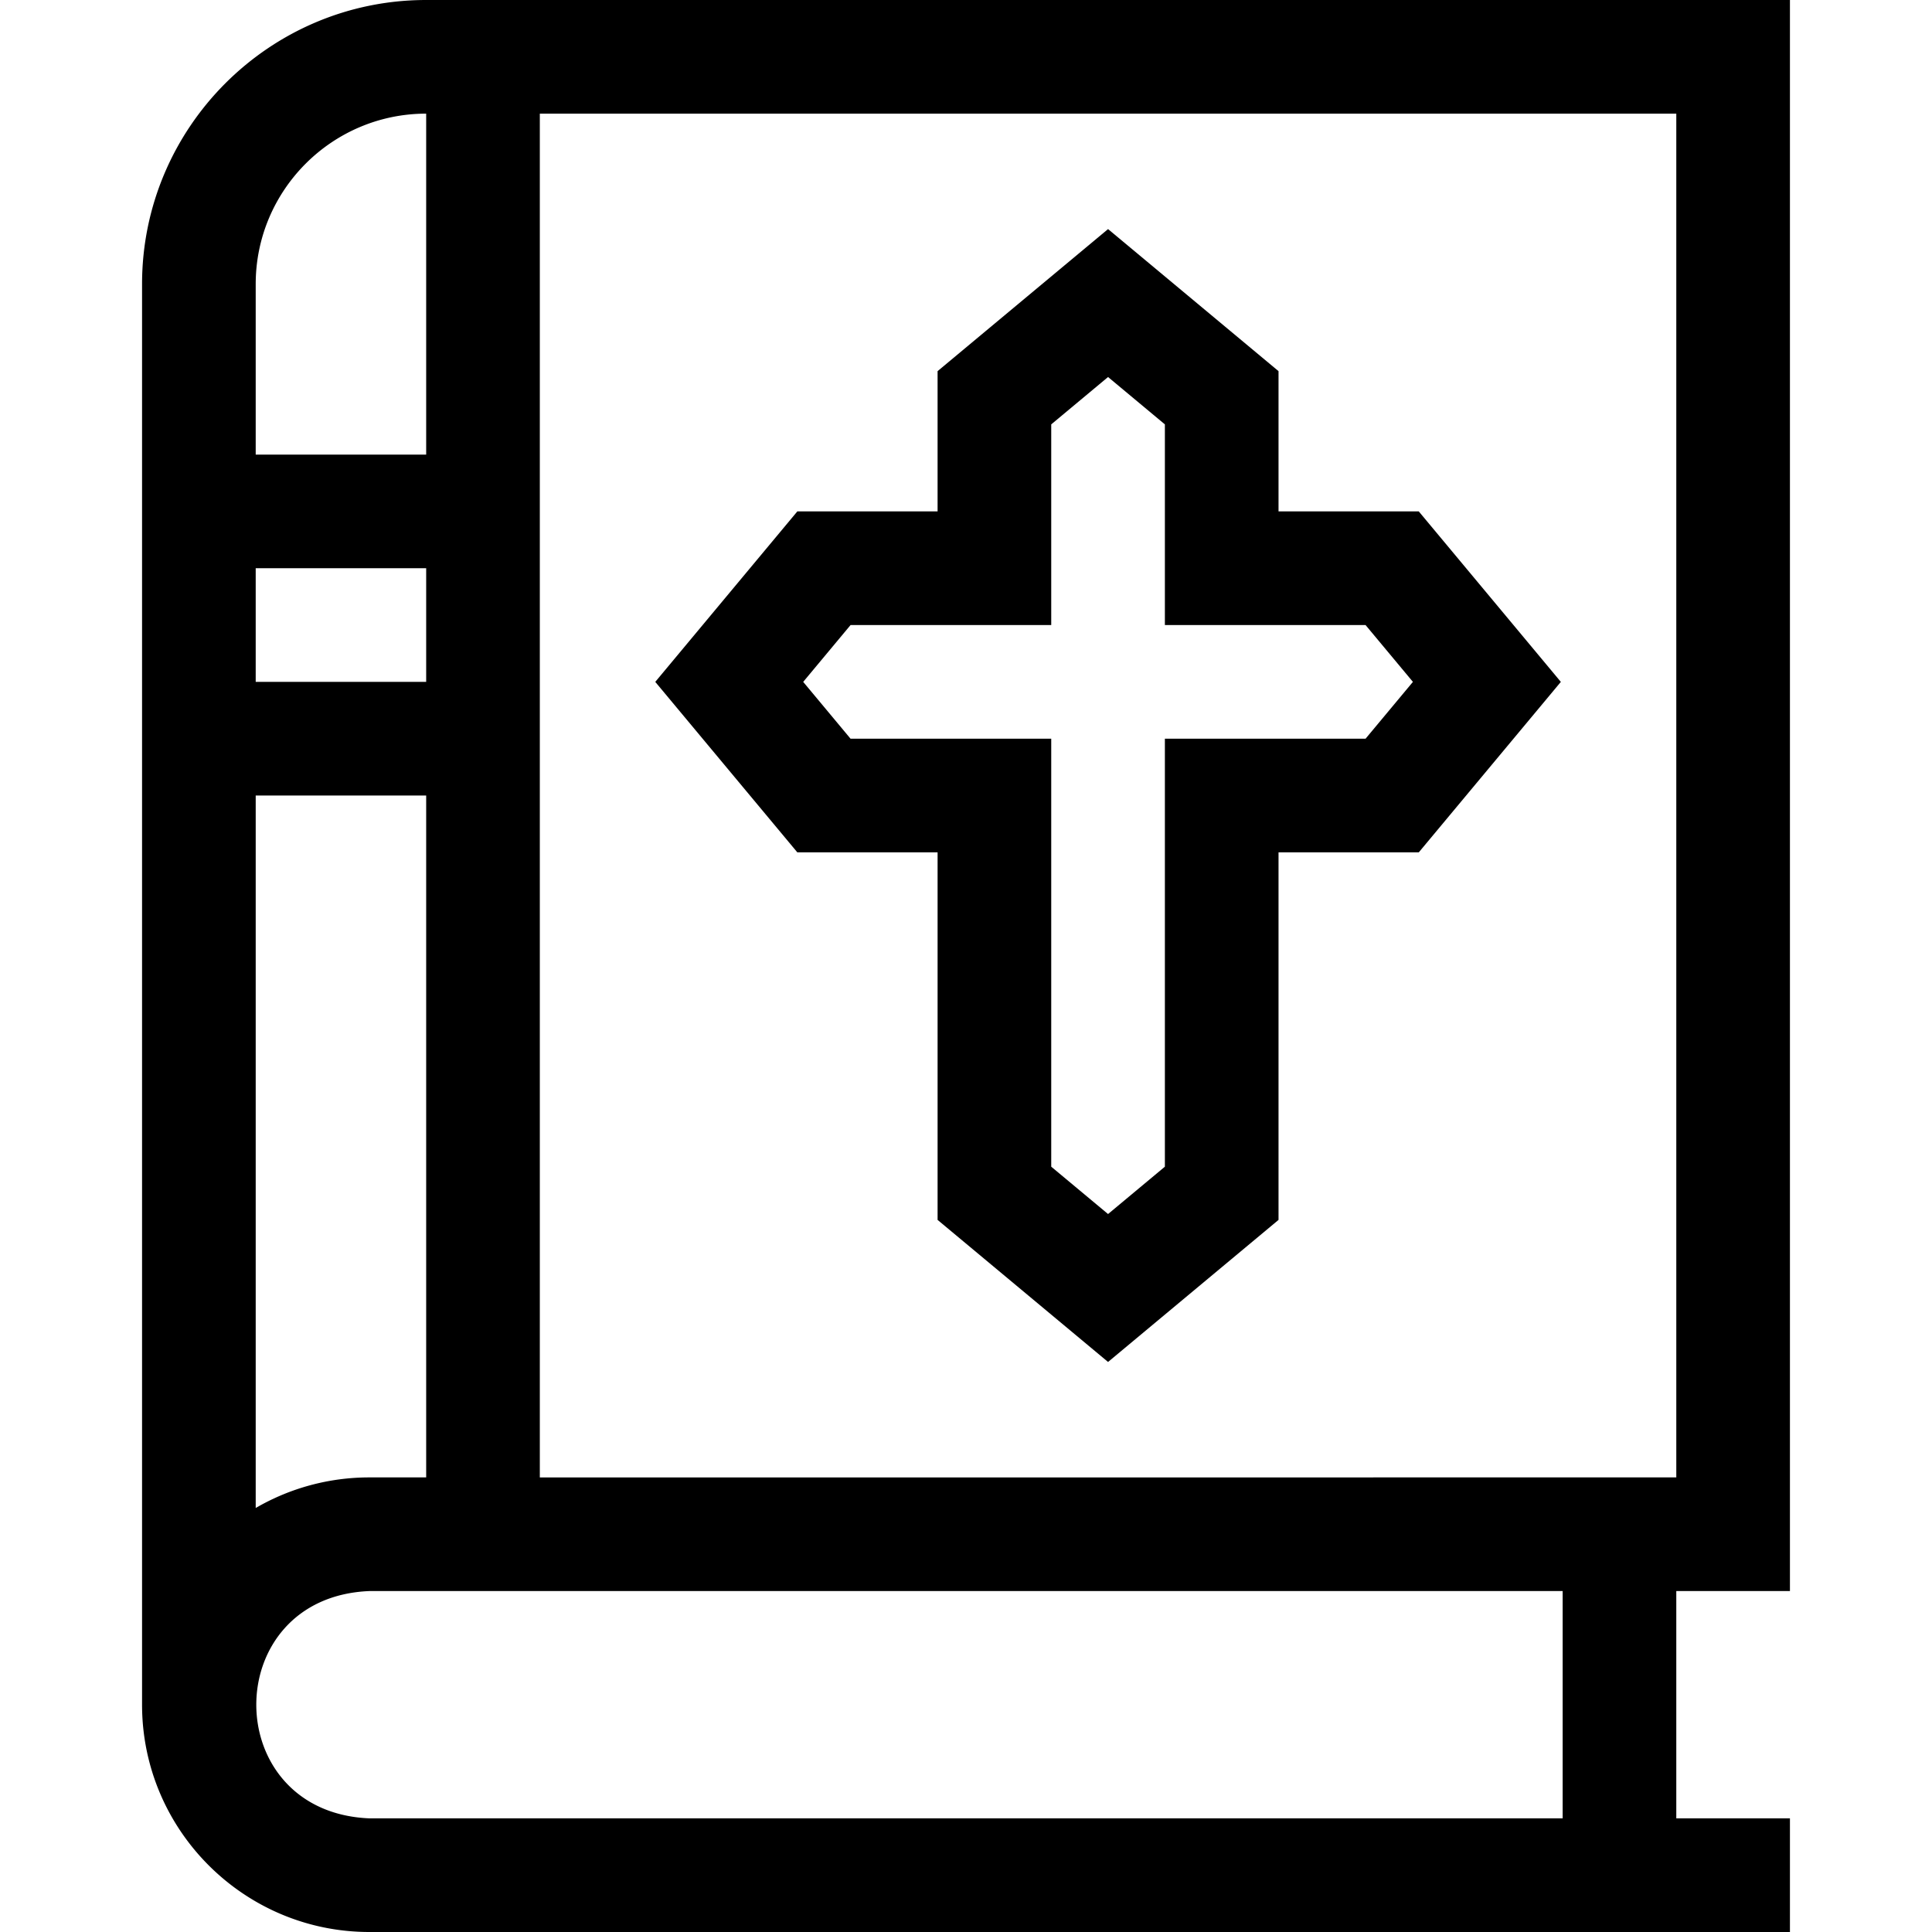
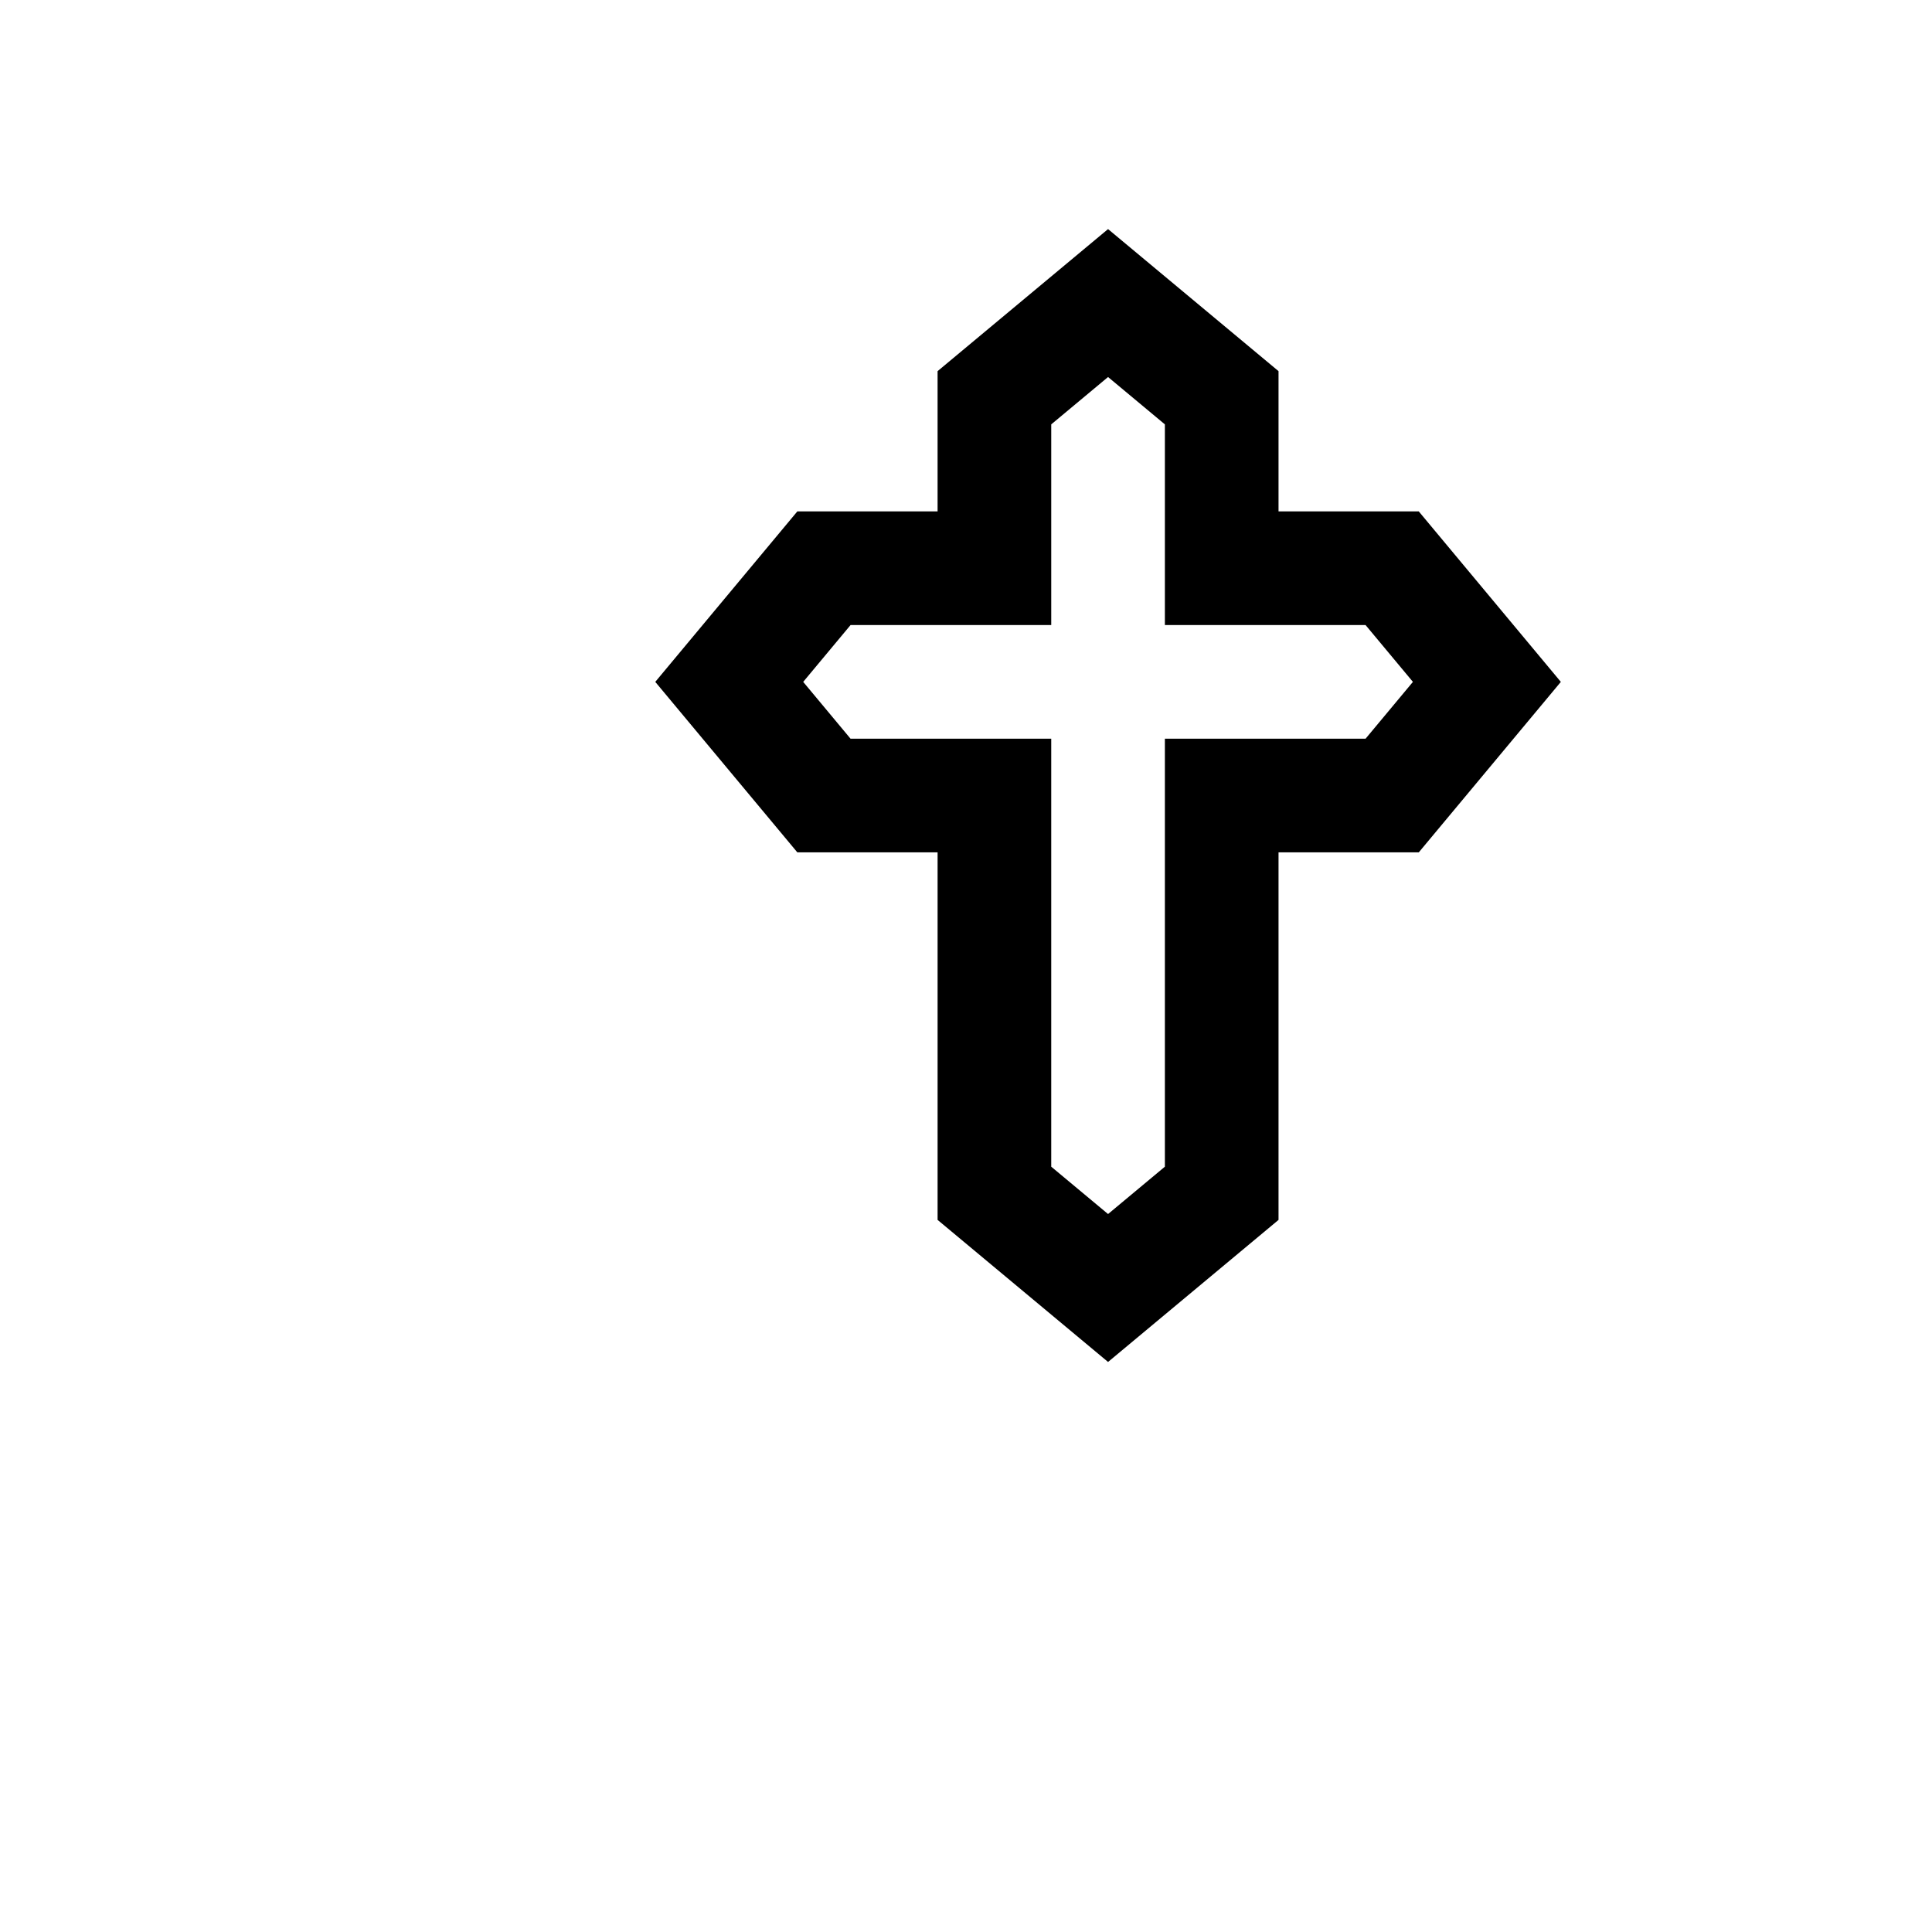
<svg xmlns="http://www.w3.org/2000/svg" version="1.1" width="512" height="512" x="0" y="0" viewBox="0 0 510 510" style="enable-background:new 0 0 512 512" xml:space="preserve" class="">
  <g>
    <path d="M374.525 135H337.5V97.975l-45-37.5-45 37.5V135h-37.025l-37.5 45 37.5 45H247.5v97.025l45 37.5 45-37.5V225h37.025l37.5-45zm-14.05 60H307.5v112.975l-15 12.5-15-12.5V195h-52.975l-12.5-15 12.5-15H277.5v-52.975l15-12.5 15 12.5V165h52.975l12.5 15z" fill="#000000" opacity="1" data-original="#000000" />
-     <path d="M112.5 0c-41.355 0-75 33.645-75 75v375c0 33.084 26.916 60 60 60h375v-30h-30v-60h30V0zm-15 390a59.605 59.605 0 0 0-30 8.072V210h45v180zm15-210h-45v-30h45zm0-150v90h-45V75c0-24.813 20.187-45 45-45zm300 450h-315c-39.809-1.653-39.778-58.362 0-60h315zm-270-90V30h300v360z" fill="#000000" opacity="1" data-original="#000000" />
  </g>
</svg>